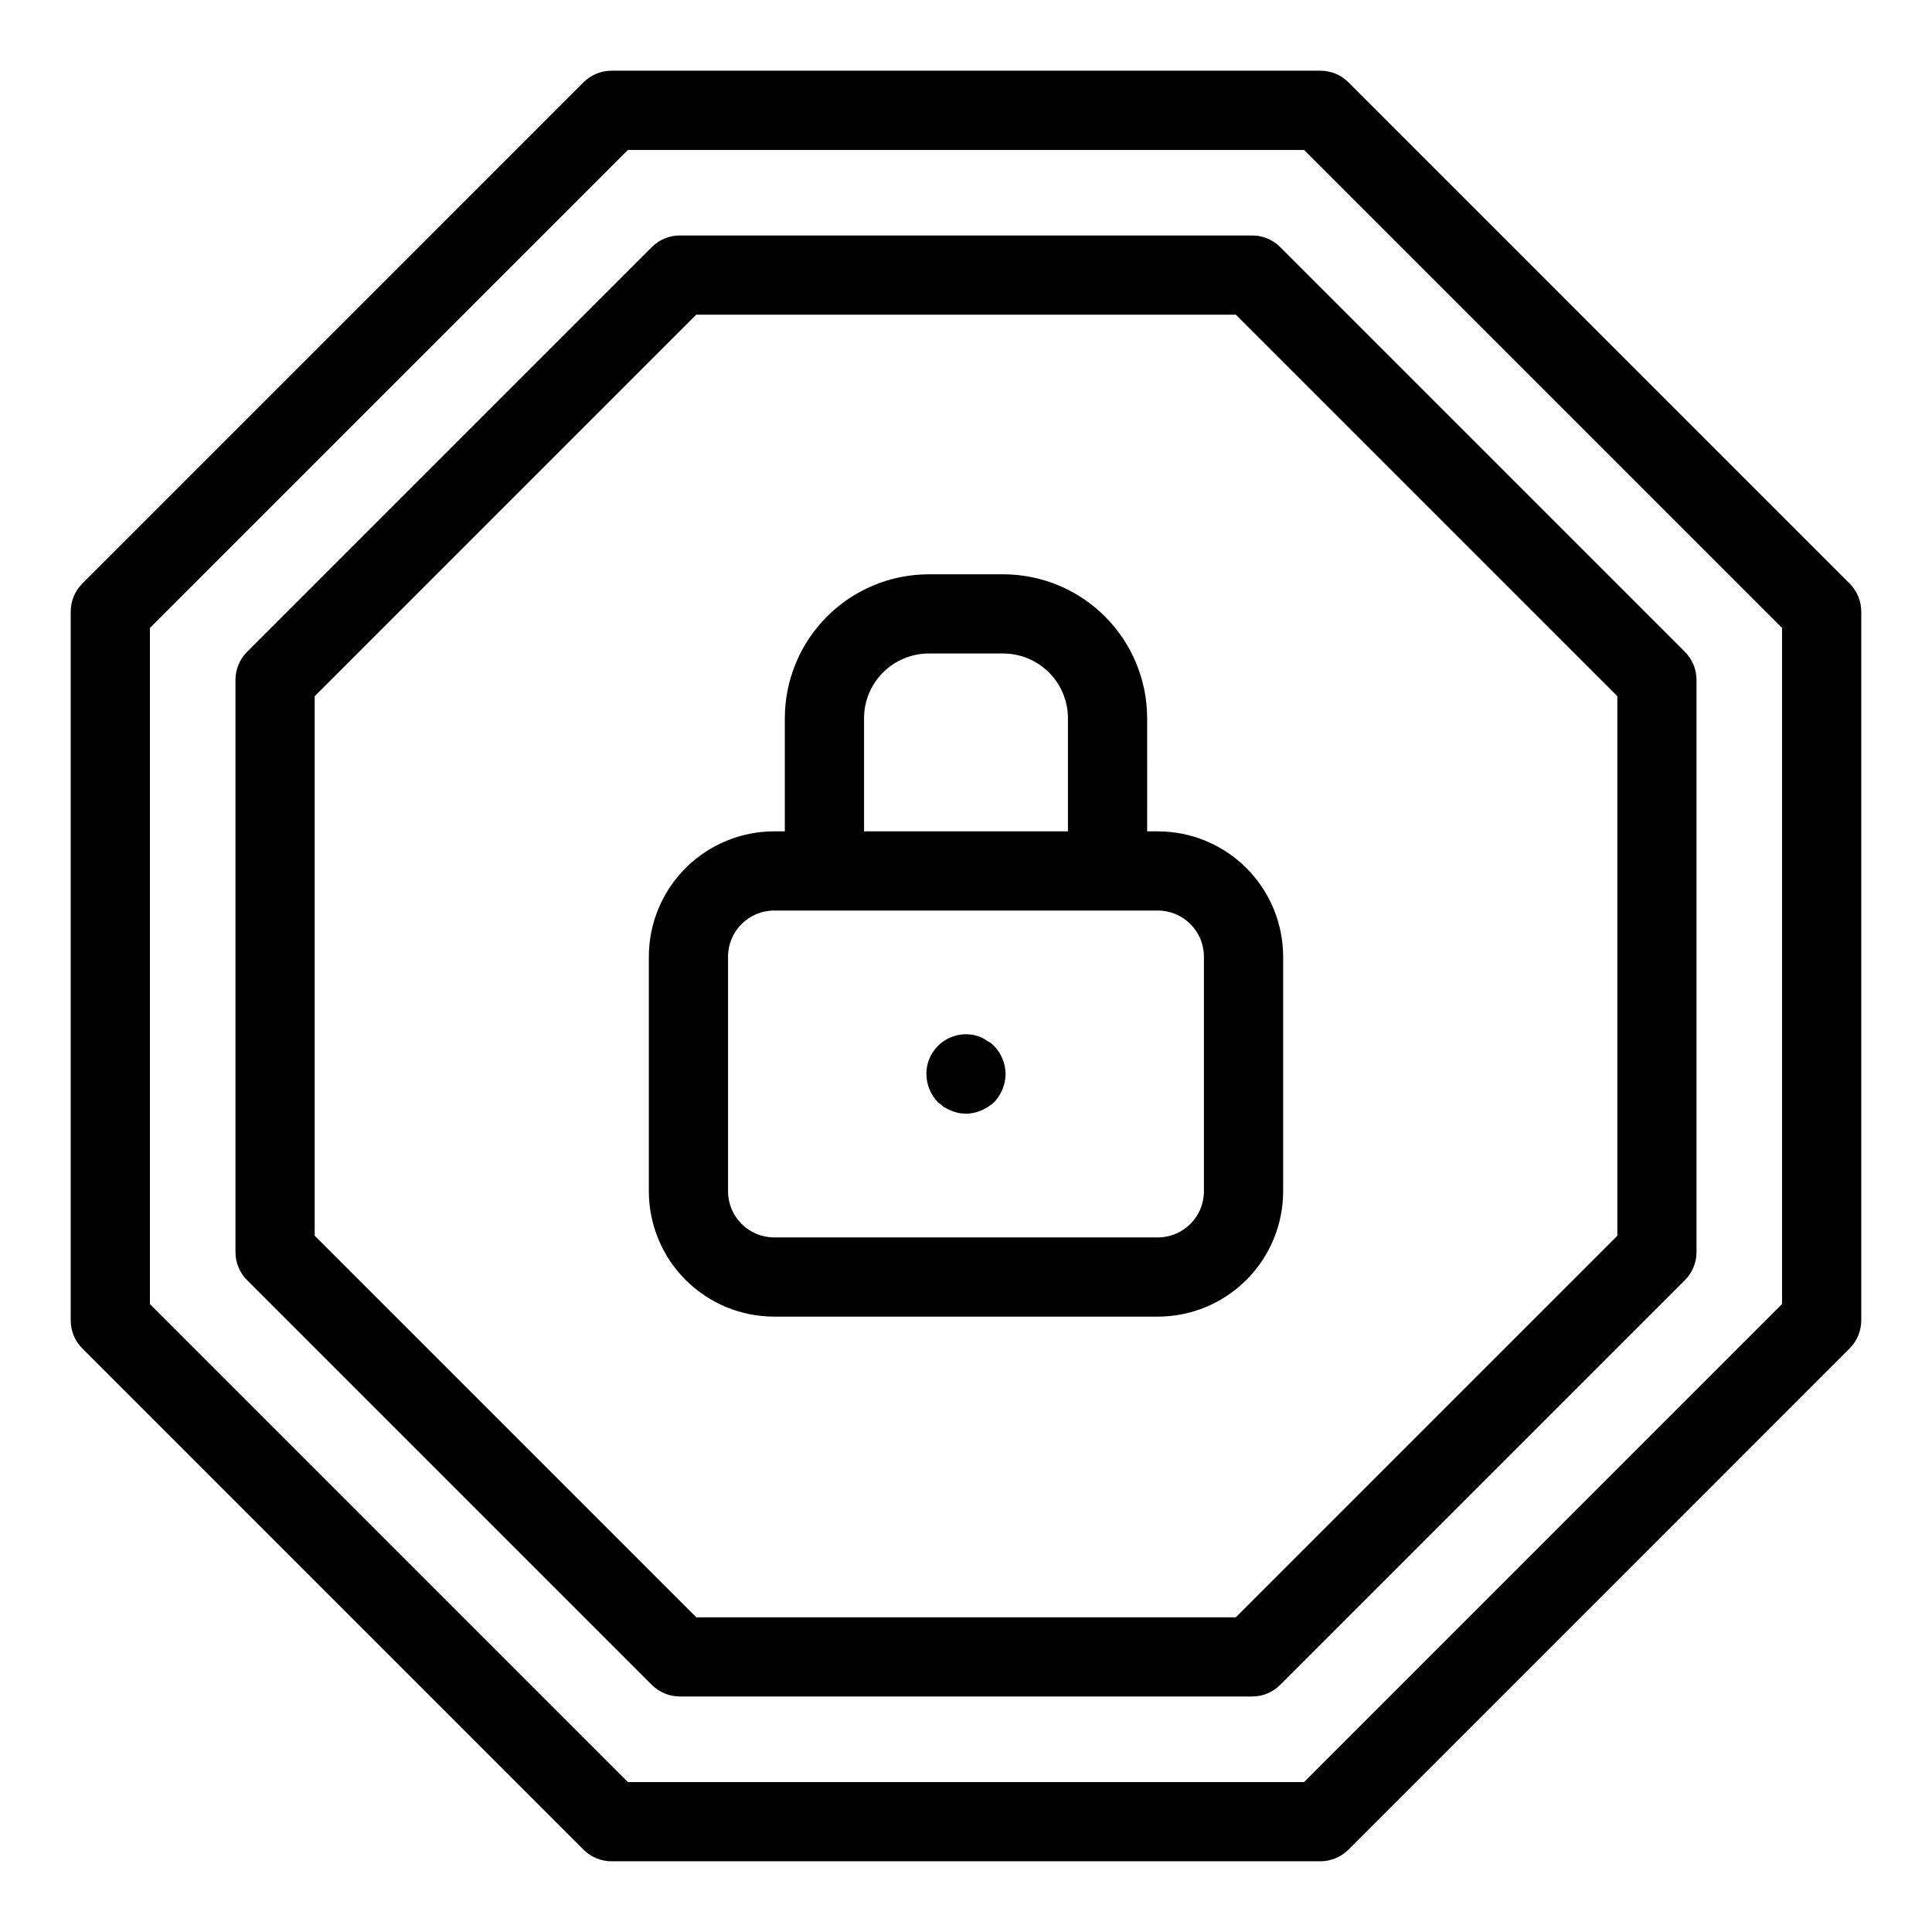
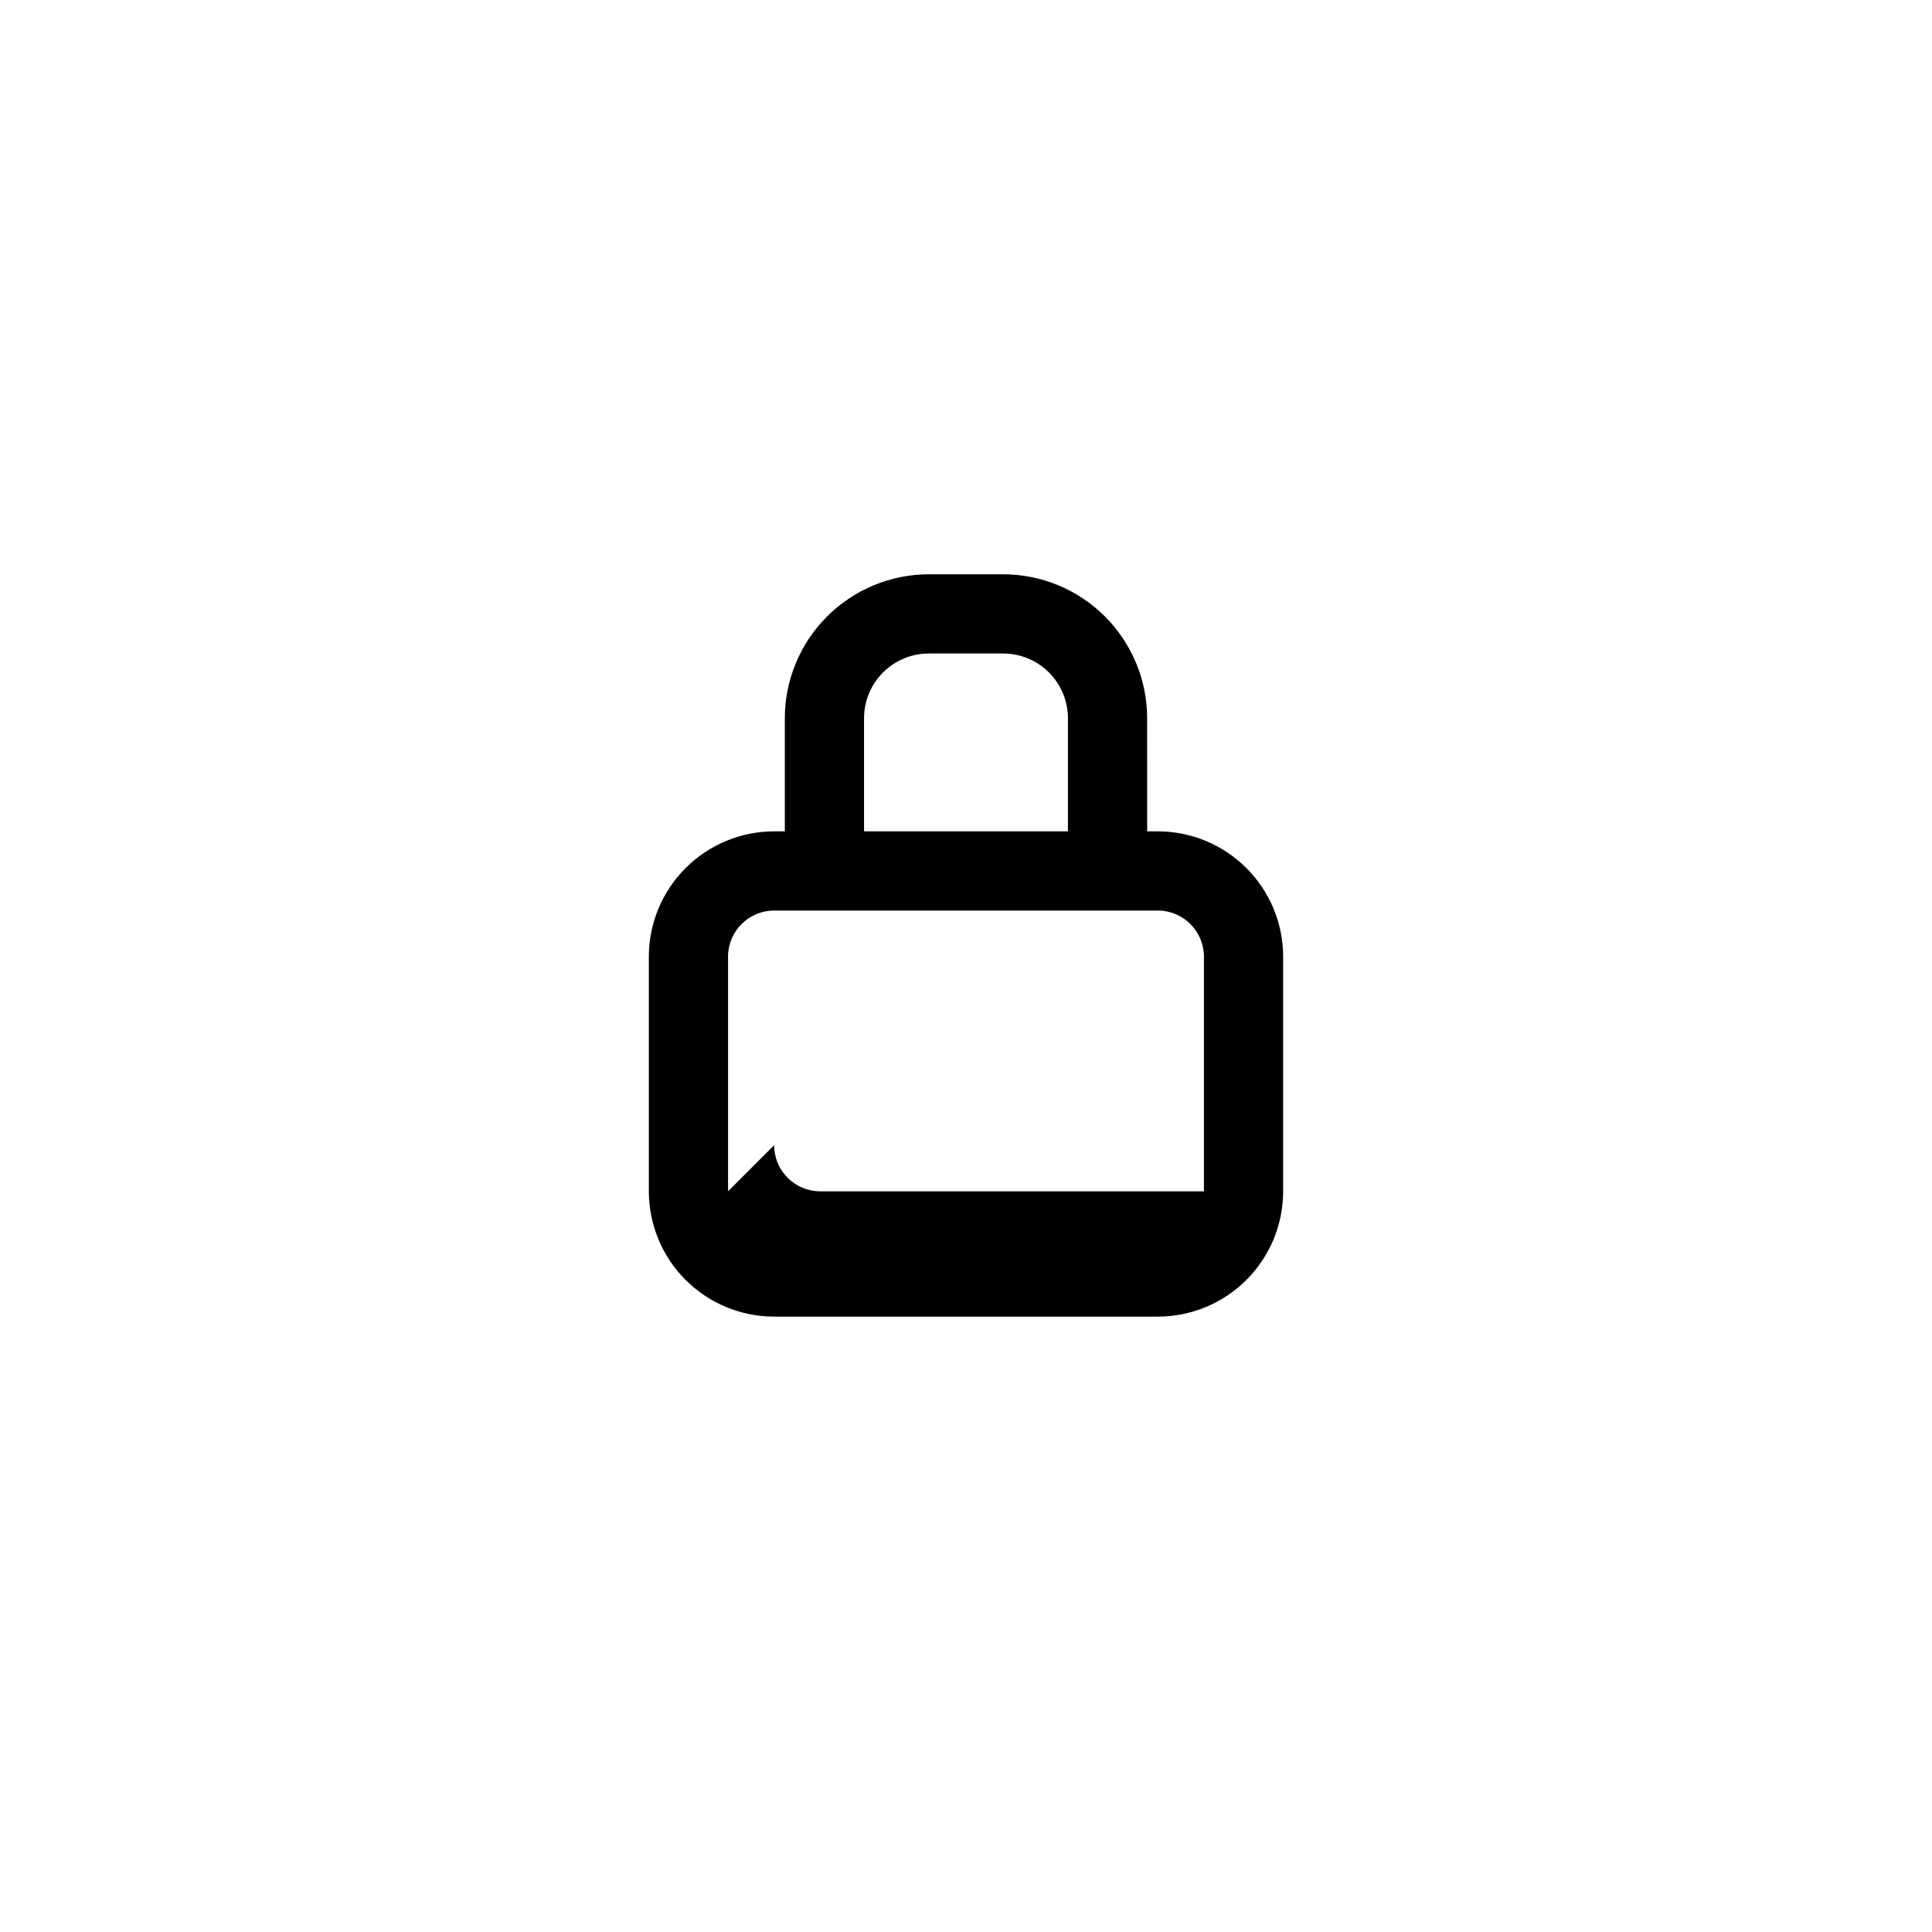
<svg xmlns="http://www.w3.org/2000/svg" fill="#000000" width="800px" height="800px" version="1.1" viewBox="144 144 512 512">
  <g>
-     <path d="m450.84 492.92c8.805-0.008 17.246-3.508 23.473-9.73 6.227-6.227 9.727-14.668 9.734-23.473v-62.195c-0.008-8.805-3.512-17.246-9.734-23.473-6.227-6.227-14.668-9.727-23.473-9.734h-2.828l-0.004-29.98c-0.008-10.113-4.031-19.809-11.18-26.957-7.152-7.152-16.848-11.172-26.957-11.184h-19.742c-10.113 0.012-19.809 4.031-26.957 11.184-7.152 7.148-11.176 16.844-11.184 26.957v29.98h-2.828c-8.805 0.008-17.246 3.508-23.473 9.734s-9.73 14.668-9.738 23.473v62.195c0.008 8.805 3.512 17.246 9.738 23.473 6.227 6.223 14.668 9.723 23.473 9.73zm-77.859-158.59v0.004c0.004-4.547 1.812-8.906 5.027-12.121 3.215-3.215 7.574-5.023 12.121-5.027h19.742-0.004c4.547 0.004 8.906 1.812 12.121 5.027 3.215 3.215 5.023 7.574 5.027 12.121v29.98h-54.035zm-36.039 125.38v-62.191c0.008-6.746 5.473-12.207 12.215-12.215h101.68c6.742 0.008 12.207 5.469 12.215 12.215v62.195c-0.008 6.742-5.473 12.207-12.215 12.215h-101.68c-6.746-0.008-12.211-5.473-12.219-12.215z" />
-     <path d="m324.16 593.59h151.68c2.781 0 5.453-1.105 7.418-3.074l107.26-107.26c1.969-1.965 3.074-4.637 3.074-7.418v-151.68c0-2.785-1.105-5.453-3.074-7.422l-107.26-107.26c-1.965-1.969-4.637-3.074-7.418-3.074h-151.68c-2.785 0-5.453 1.105-7.422 3.074l-107.26 107.26c-1.969 1.969-3.074 4.637-3.074 7.418v151.68c0 2.781 1.105 5.453 3.074 7.418l107.26 107.26c1.965 1.969 4.637 3.074 7.422 3.074zm-96.762-265.09 101.11-101.11h142.99l101.11 101.11v142.99l-101.11 101.11h-142.99l-101.11-101.11z" />
-     <path d="m298.64 634.18c1.969 1.969 4.641 3.078 7.422 3.078h187.86c2.785 0 5.453-1.109 7.422-3.078l132.83-132.84c1.969-1.965 3.074-4.637 3.078-7.418v-187.85c-0.004-2.785-1.109-5.453-3.078-7.422l-132.83-132.84c-1.969-1.969-4.637-3.074-7.422-3.074h-187.86c-2.781 0-5.453 1.105-7.418 3.074l-132.83 132.84c-1.969 1.969-3.074 4.637-3.074 7.418v187.86c0 2.781 1.105 5.453 3.074 7.418zm-114.91-323.76 126.68-126.68h179.17l126.68 126.68v179.16l-126.68 126.69h-179.17l-126.68-126.69z" />
-     <path d="m394.11 437.36c0.613 0.355 1.246 0.672 1.898 0.945 0.613 0.254 1.242 0.465 1.887 0.629 0.695 0.117 1.395 0.188 2.102 0.211 1.371-0.016 2.723-0.301 3.984-0.84 1.273-0.535 2.441-1.281 3.465-2.203 1.918-2.016 3.004-4.676 3.043-7.453-0.02-2.781-1.109-5.449-3.043-7.453-0.484-0.512-1.055-0.938-1.68-1.262-0.555-0.41-1.152-0.762-1.785-1.051-3.246-1.336-6.945-0.957-9.855 1.004s-4.648 5.25-4.625 8.762c0.035 2.781 1.125 5.441 3.043 7.453z" />
+     <path d="m450.84 492.92c8.805-0.008 17.246-3.508 23.473-9.73 6.227-6.227 9.727-14.668 9.734-23.473v-62.195c-0.008-8.805-3.512-17.246-9.734-23.473-6.227-6.227-14.668-9.727-23.473-9.734h-2.828l-0.004-29.98c-0.008-10.113-4.031-19.809-11.18-26.957-7.152-7.152-16.848-11.172-26.957-11.184h-19.742c-10.113 0.012-19.809 4.031-26.957 11.184-7.152 7.148-11.176 16.844-11.184 26.957v29.98h-2.828c-8.805 0.008-17.246 3.508-23.473 9.734s-9.73 14.668-9.738 23.473v62.195c0.008 8.805 3.512 17.246 9.738 23.473 6.227 6.223 14.668 9.723 23.473 9.73zm-77.859-158.59v0.004c0.004-4.547 1.812-8.906 5.027-12.121 3.215-3.215 7.574-5.023 12.121-5.027h19.742-0.004c4.547 0.004 8.906 1.812 12.121 5.027 3.215 3.215 5.023 7.574 5.027 12.121v29.98h-54.035zm-36.039 125.38v-62.191c0.008-6.746 5.473-12.207 12.215-12.215h101.68c6.742 0.008 12.207 5.469 12.215 12.215v62.195h-101.68c-6.746-0.008-12.211-5.473-12.219-12.215z" />
  </g>
</svg>